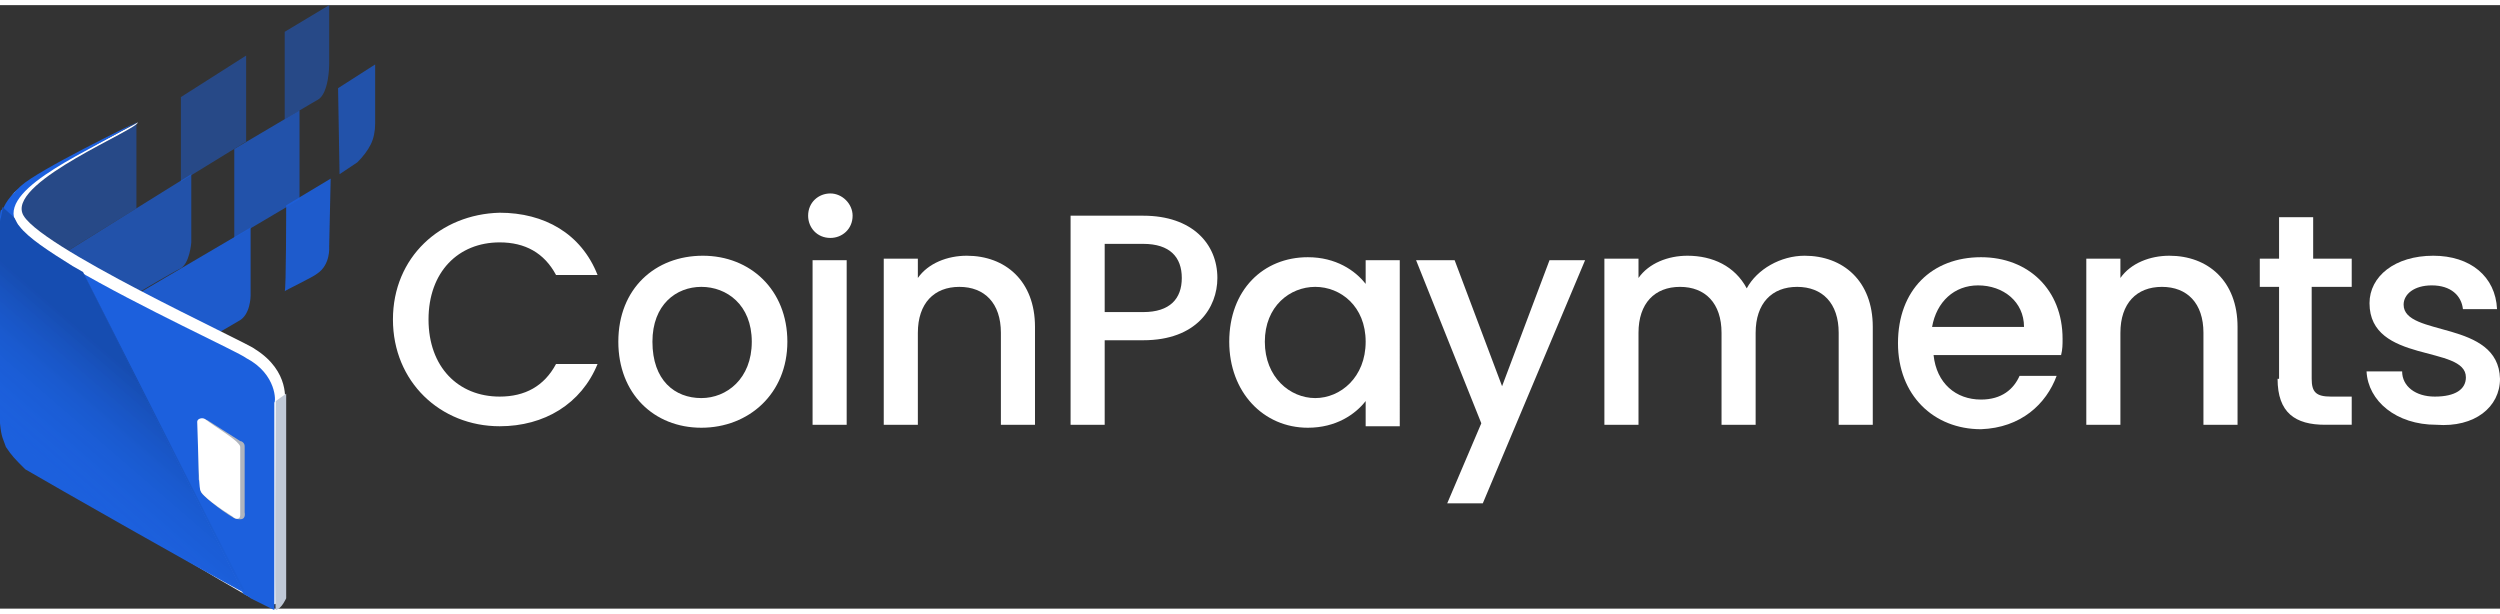
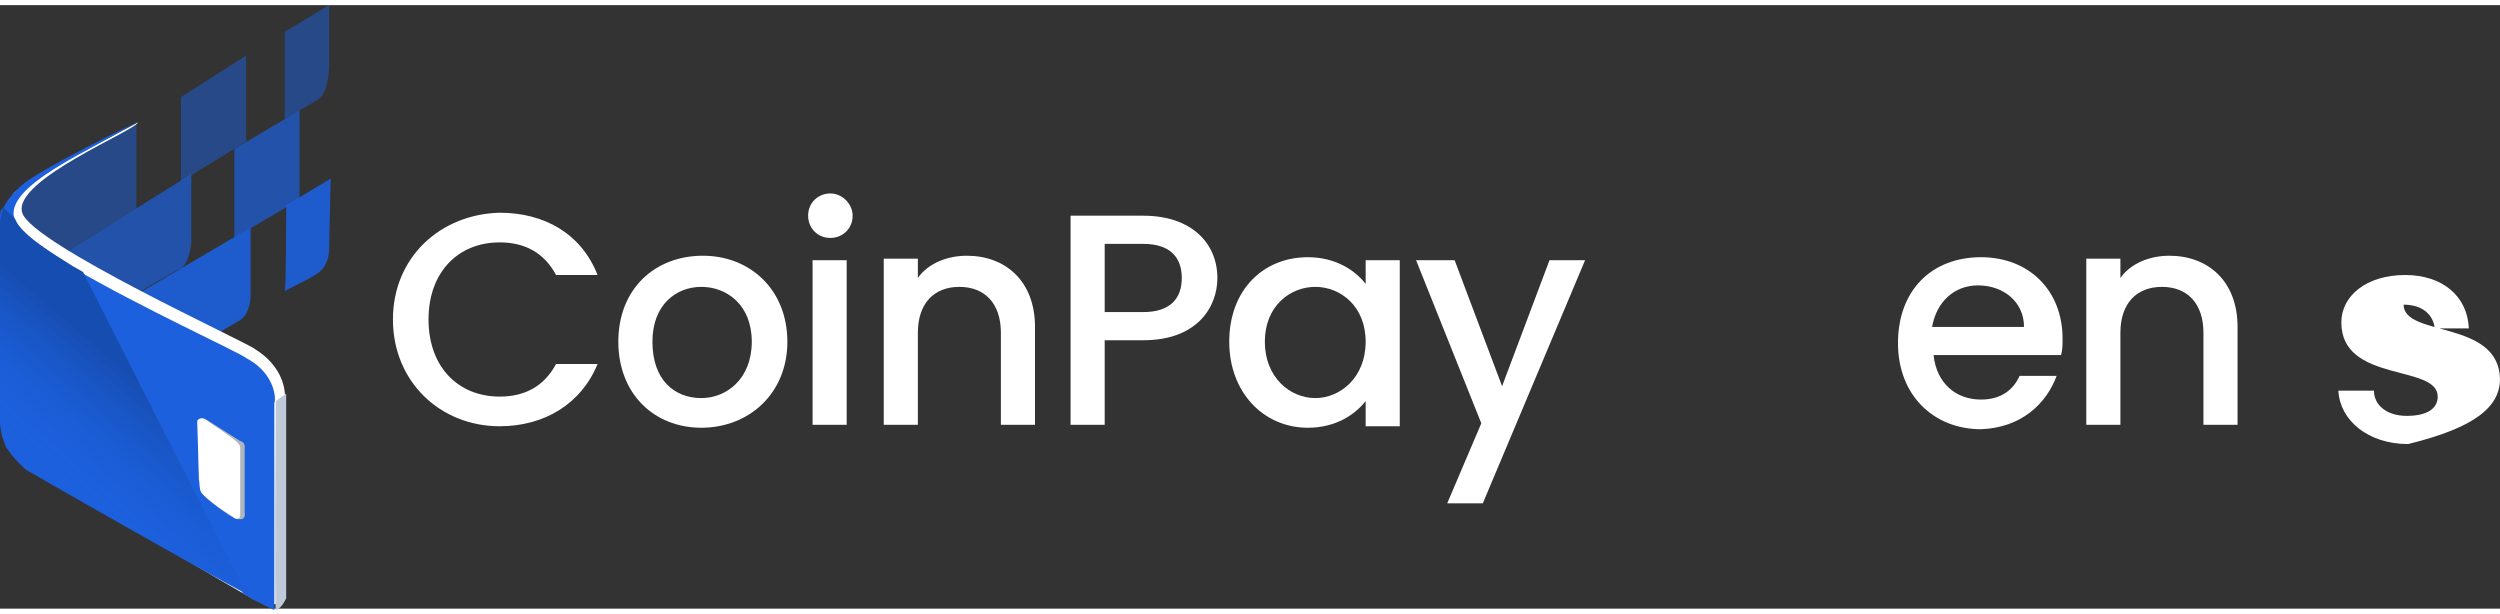
<svg xmlns="http://www.w3.org/2000/svg" version="1.1" id="Layer_1" x="0px" y="0px" width="167" height="41" viewBox="0 0 168.6 40.7" style="enable-background:new 0 0 168.6 40.7;" xml:space="preserve">
  <rect x="0" y="0" width="168.6" height="40.7" fill="#333333" stroke="none" />
  <style type="text/css">
	.st0{opacity:0.5;fill-rule:evenodd;clip-rule:evenodd;fill:#1C60DD;enable-background:new    ;}
	.st1{opacity:0.7;fill-rule:evenodd;clip-rule:evenodd;fill:#1C60DD;enable-background:new    ;}
	.st2{opacity:0.9;fill-rule:evenodd;clip-rule:evenodd;fill:#1C60DD;enable-background:new    ;}
	.st3{fill-rule:evenodd;clip-rule:evenodd;fill:#FFFFFF;}
	.st4{fill-rule:evenodd;clip-rule:evenodd;fill:#C0C9D7;}
	.st5{fill:#1C60DD;}
	.st6{opacity:0.3;fill:url(#SVGID_1_);enable-background:new    ;}
	.st7{opacity:0.2;fill:url(#SVGID_00000064337948869153304940000003641601256663546793_);enable-background:new    ;}
	.st8{fill-rule:evenodd;clip-rule:evenodd;fill:#B0B5BE;}
	.st9{fill:#FFFFFF;}
</style>
  <g>
    <path class="st0" d="M0.1,16.8l1.1-4.3l8-4.6v5.8l-9.2,5.7V16.8z" />
    <path class="st1" d="M3.9,17l9-5.6V16c0,0-0.1,1.5-0.8,1.8c-0.5,0.2-8.2,4.8-8.2,4.8L3.9,17z" />
    <path class="st2" d="M8.9,19.7l8-4.7v4.6c0,0,0,1.3-0.8,1.7c-0.5,0.3-7.2,4.2-7.2,4.2L8.9,19.7z" />
    <path class="st0" d="M12.2,6.2l4.4-2.8v5.8l-4.4,2.7L12.2,6.2z" />
    <path class="st1" d="M15.8,9.7l4.4-2.6v6l-4.4,2.6L15.8,9.7z" />
    <path class="st0" d="M19.2,1.8l3-1.8v4c0,0,0,2-0.8,2.4c-0.2,0.1-2.2,1.3-2.2,1.3L19.2,1.8z" />
    <path class="st2" d="M19.3,13.5l3-1.8l-0.1,4.6c0,0,0.1,1.2-0.8,1.8c-0.2,0.2-2.3,1.2-2.2,1.2C19.3,19.3,19.3,13.4,19.3,13.5z" />
-     <path class="st1" d="M22.8,5.6L25.3,4c0,0,0,2.4,0,4c0,0.5-0.1,1-0.3,1.4c-0.2,0.4-0.5,0.8-0.9,1.2c0,0-1.2,0.8-1.2,0.8   C22.9,11.4,22.8,5.6,22.8,5.6z" />
    <path class="st3" d="M9.3,7.9c0,0.1-7.4,3.7-8.5,4.9c0.6-0.5-0.5,0.5-0.6,1.9l0.3,13.4c0,0-0.6,1.8,2.2,3.4   c2,1.1,13.3,8.1,14.7,8.7c1.4,0.7,1.8-0.4,1.8-0.4v-13c0,0,0.4-2.1-2-3.6C16.8,22.8,2.1,16.1,1.5,14C0.8,11.8,9.3,8.4,9.3,7.9z" />
    <path class="st4" d="M18.6,26.7l0.7-0.5V40c0,0-0.3,0.7-0.7,0.8C18.5,40.7,18.6,26.7,18.6,26.7z" />
    <path class="st5" d="M1,14.5c0.1,0.2,0.2,0.3,0.3,0.5C1.2,14.8,1,14.6,1,14.5C0.1,12.2,6.4,9.7,9,8c0,0-6.4,3.1-7.6,4.2   c-1.1,1-1.2,1.6-1.2,1.6L0,14.6c0-0.4,0-0.8,0.1-0.8C0.2,13.9,1,14.4,1,14.5z" />
    <path class="st5" d="M16.6,23.8c-0.5-0.4-7.1-3.4-11.7-6.1c0.3,0.2,0.5,0.3,0.7,0.4l10.8,21.6c0.2,0.1,0.4,0.2,0.5,0.3l1.6,0.8   V26.8C18.6,26.8,18.7,24.9,16.6,23.8z" />
    <linearGradient id="SVGID_1_" gradientUnits="userSpaceOnUse" x1="7.377" y1="20.936" x2="0.327" y2="12.769" gradientTransform="matrix(1 0 0 -1 0 41.741)">
      <stop offset="0" style="stop-color:#000000" />
      <stop offset="1" style="stop-color:#1C60DD;stop-opacity:0" />
    </linearGradient>
    <path class="st6" d="M0.5,29.9c-0.2-0.5-0.4-1-0.5-1.6C0,28.8,0.2,29.4,0.5,29.9z" />
    <path class="st5" d="M4.9,17.6c-1.6-1-3-1.9-3.6-2.7c-0.1-0.1-0.2-0.3-0.3-0.5c0-0.1-0.8-0.7-0.8-0.8C0.1,13.8,0,14.2,0,14.6   l0,13.6c0.1,1,0.2,1,0.4,1.6c0.4,0.6,0.6,0.8,1.3,1.5c1.7,1,11.9,6.8,14.7,8.3L5.6,18L4.9,17.6z" />
    <linearGradient id="SVGID_00000125577949163504455120000004607217106509511096_" gradientUnits="userSpaceOnUse" x1="10.824" y1="17.962" x2="3.773" y2="9.793" gradientTransform="matrix(1 0 0 -1 0 41.741)">
      <stop offset="0.19" style="stop-color:#000000" />
      <stop offset="1" style="stop-color:#1C60DD;stop-opacity:0" />
    </linearGradient>
    <path style="opacity:0.2;fill:url(#SVGID_00000125577949163504455120000004607217106509511096_);enable-background:new    ;" d="   M4.9,17.6c-1.6-1-3-1.9-3.6-2.7c-0.1-0.1-0.2-0.3-0.3-0.5c0-0.1-0.8-0.7-0.8-0.8c0,0-0.1,0.6-0.2,1l0,13.6c0,0.9,0.2,1.1,0.5,1.6   c0.4,0.6,0.8,1,1.3,1.4c1.7,1,11.8,6.8,14.7,8.3L5.6,18L4.9,17.6z" />
    <path class="st8" d="M16.2,29.4L14,28c-0.4-0.2-0.8-0.1-0.6,0.3V32c0.1,0.1,0.3,0.6,0.2,0.8c-0.3,0,1.3,1.3,2.2,1.8   c0.3,0.1,0.8,0.2,0.7-0.4v-4.4c0-0.1,0-0.2-0.1-0.3C16.4,29.5,16.3,29.4,16.2,29.4z" />
    <path class="st3" d="M16.1,29.6c-0.3-0.4-1.5-1.1-2.3-1.7c-0.2-0.1-0.5,0-0.5,0.2c0.1,2.8,0.1,4.1,0.2,4.6c0.1,0.4,1.4,1.3,2.2,1.8   c0.2,0.2,0.5,0.2,0.5-0.1c0-1.2,0-3.9,0-4.6C16.2,29.8,16.2,29.7,16.1,29.6L16.1,29.6z" />
    <path class="st9" d="M26.5,21.2c0,4.2,3.2,7.2,7.2,7.2c3,0,5.5-1.5,6.6-4.2h-2.8c-0.8,1.5-2.1,2.2-3.8,2.2c-2.8,0-4.8-2-4.8-5.2   c0-3.2,2-5.2,4.8-5.2c1.7,0,3,0.7,3.8,2.2h2.8c-1.1-2.8-3.6-4.2-6.6-4.2C29.7,14.1,26.5,17,26.5,21.2z" />
    <path class="st9" d="M53.1,22.7c0-3.5-2.5-5.8-5.7-5.8c-3.2,0-5.7,2.2-5.7,5.8c0,3.5,2.4,5.8,5.6,5.8   C50.5,28.5,53.1,26.2,53.1,22.7z M44,22.7c0-2.5,1.6-3.7,3.3-3.7c1.7,0,3.4,1.2,3.4,3.7c0,2.5-1.7,3.8-3.4,3.8   C45.5,26.5,44,25.3,44,22.7z" />
    <path class="st9" d="M54.8,28.3h2.3V17.2h-2.3V28.3z M56,15.7c0.8,0,1.5-0.6,1.5-1.5c0-0.8-0.7-1.5-1.5-1.5c-0.8,0-1.5,0.6-1.5,1.5   C54.5,15,55.1,15.7,56,15.7z" />
    <path class="st9" d="M67.5,28.3h2.3v-6.6c0-3.1-2-4.8-4.6-4.8c-1.3,0-2.6,0.5-3.3,1.5v-1.3h-2.3v11.2h2.3v-6.2c0-2,1.1-3.1,2.8-3.1   c1.7,0,2.8,1.1,2.8,3.1V28.3z" />
    <path class="st9" d="M74.5,20.7v-4.6h2.6c1.8,0,2.6,0.9,2.6,2.3c0,1.4-0.8,2.3-2.6,2.3H74.5z M82.1,18.4c0-2.3-1.7-4.2-5-4.2h-4.9   v14.1h2.3v-5.7h2.6C80.7,22.6,82.1,20.4,82.1,18.4z" />
    <path class="st9" d="M82.9,22.7c0,3.4,2.3,5.8,5.3,5.8c1.9,0,3.2-0.9,3.9-1.8v1.7h2.3V17.2h-2.3v1.6c-0.7-0.9-2-1.8-3.9-1.8   C85.2,17,82.9,19.2,82.9,22.7z M92.1,22.7c0,2.4-1.7,3.8-3.4,3.8c-1.7,0-3.4-1.4-3.4-3.8c0-2.4,1.7-3.7,3.4-3.7   C90.4,19,92.1,20.3,92.1,22.7z" />
    <path class="st9" d="M101.3,25.7l-3.2-8.5h-2.6l4.4,11l-2.3,5.4h2.4l6.9-16.4h-2.4L101.3,25.7z" />
-     <path class="st9" d="M124,28.3h2.3v-6.6c0-3.1-2-4.8-4.6-4.8c-1.6,0-3.2,0.9-3.9,2.2c-0.8-1.5-2.3-2.2-4-2.2   c-1.3,0-2.6,0.5-3.3,1.5v-1.3h-2.3v11.2h2.3v-6.2c0-2,1.1-3.1,2.8-3.1c1.7,0,2.8,1.1,2.8,3.1v6.2h2.3v-6.2c0-2,1.1-3.1,2.8-3.1   c1.7,0,2.8,1.1,2.8,3.1V28.3z" />
    <path class="st9" d="M133.4,18.9c1.7,0,3.1,1.1,3.1,2.8h-6.2C130.6,20,131.8,18.9,133.4,18.9z M138.7,25h-2.5   c-0.4,0.9-1.2,1.6-2.6,1.6c-1.7,0-3-1.1-3.2-3h8.6c0.1-0.4,0.1-0.7,0.1-1.1c0-3.3-2.3-5.5-5.5-5.5c-3.3,0-5.6,2.2-5.6,5.8   c0,3.5,2.4,5.8,5.6,5.8C136.3,28.5,138,26.9,138.7,25z" />
    <path class="st9" d="M148.6,28.3h2.3v-6.6c0-3.1-2-4.8-4.6-4.8c-1.3,0-2.6,0.5-3.3,1.5v-1.3h-2.3v11.2h2.3v-6.2   c0-2,1.1-3.1,2.8-3.1c1.7,0,2.8,1.1,2.8,3.1V28.3z" />
-     <path class="st9" d="M153.6,25.2c0,2.3,1.2,3.1,3.2,3.1h1.8v-1.9h-1.4c-1,0-1.3-0.3-1.3-1.2V19h2.7v-1.9H156v-2.8h-2.3v2.8h-1.3V19   h1.3V25.2z" />
-     <path class="st9" d="M168.6,25.2c-0.1-4-6.5-2.8-6.5-5c0-0.7,0.7-1.3,1.9-1.3c1.3,0,2,0.7,2.1,1.6h2.3c-0.1-2.2-1.8-3.6-4.3-3.6   c-2.6,0-4.3,1.4-4.3,3.2c0,4.1,6.5,2.8,6.5,5c0,0.8-0.7,1.3-2.1,1.3c-1.3,0-2.2-0.7-2.2-1.7h-2.4c0.1,2,2,3.6,4.7,3.6   C166.9,28.5,168.6,27.1,168.6,25.2z" />
+     <path class="st9" d="M168.6,25.2c-0.1-4-6.5-2.8-6.5-5c1.3,0,2,0.7,2.1,1.6h2.3c-0.1-2.2-1.8-3.6-4.3-3.6   c-2.6,0-4.3,1.4-4.3,3.2c0,4.1,6.5,2.8,6.5,5c0,0.8-0.7,1.3-2.1,1.3c-1.3,0-2.2-0.7-2.2-1.7h-2.4c0.1,2,2,3.6,4.7,3.6   C166.9,28.5,168.6,27.1,168.6,25.2z" />
  </g>
</svg>